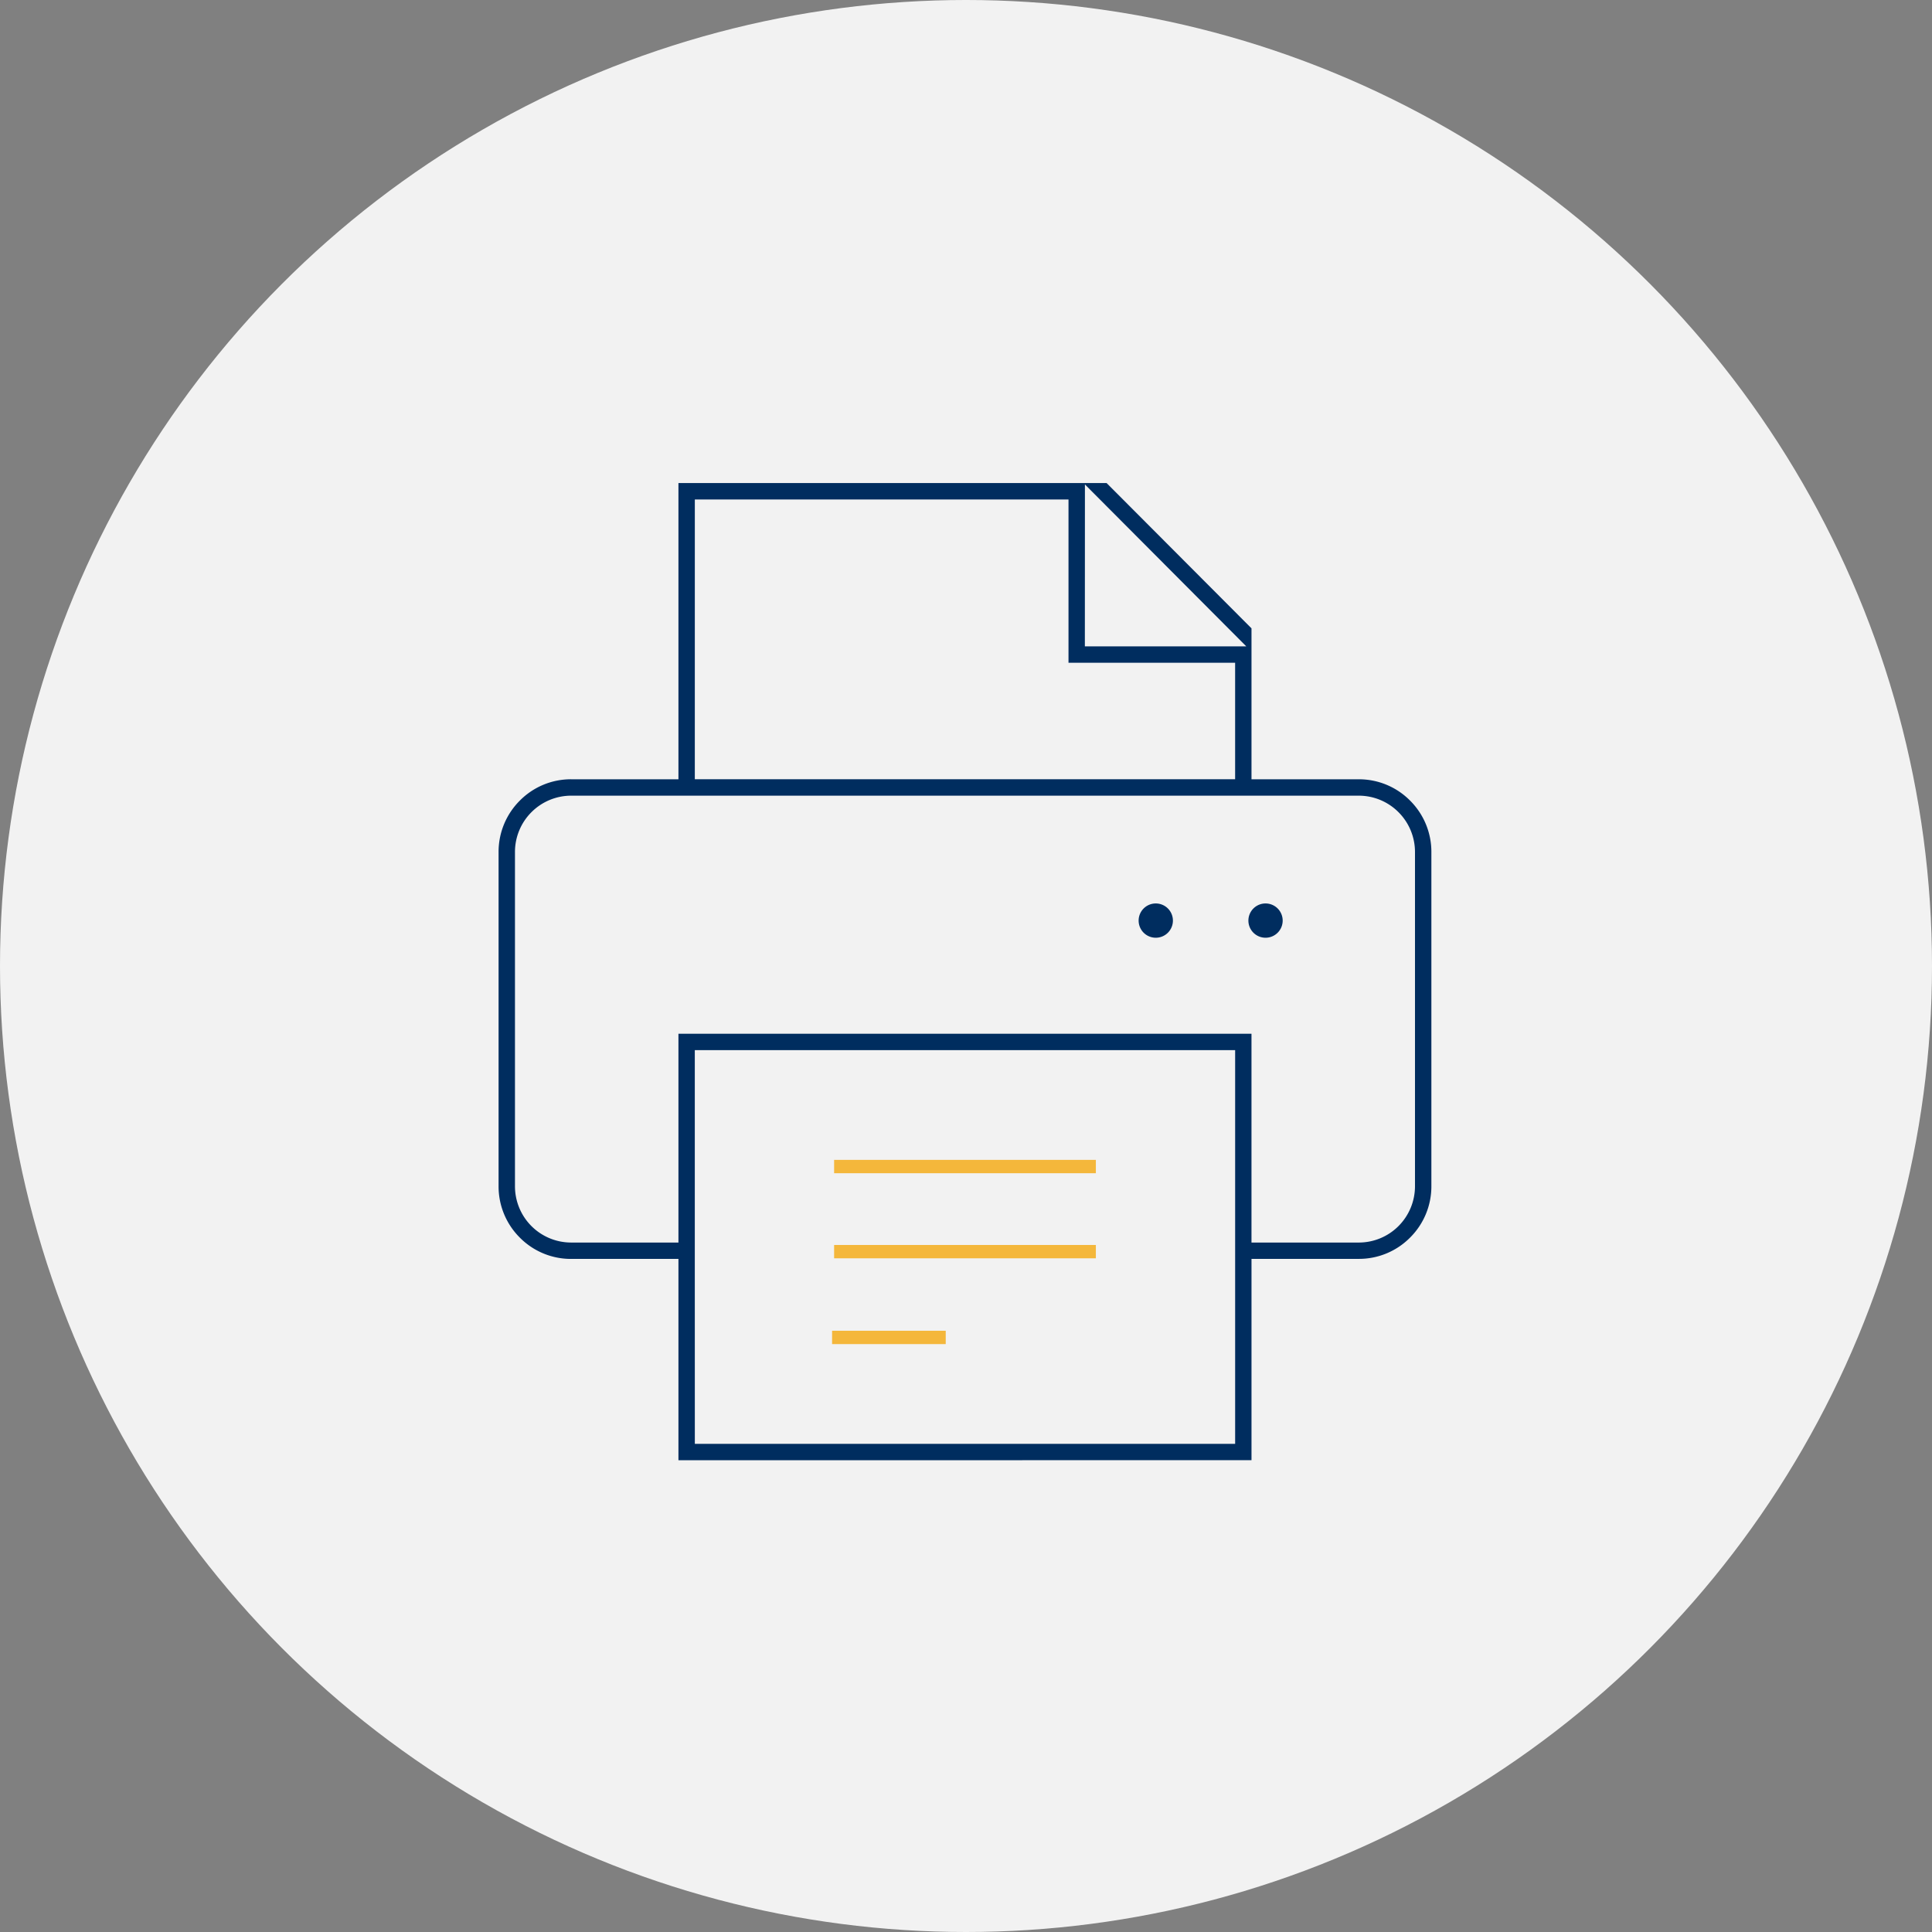
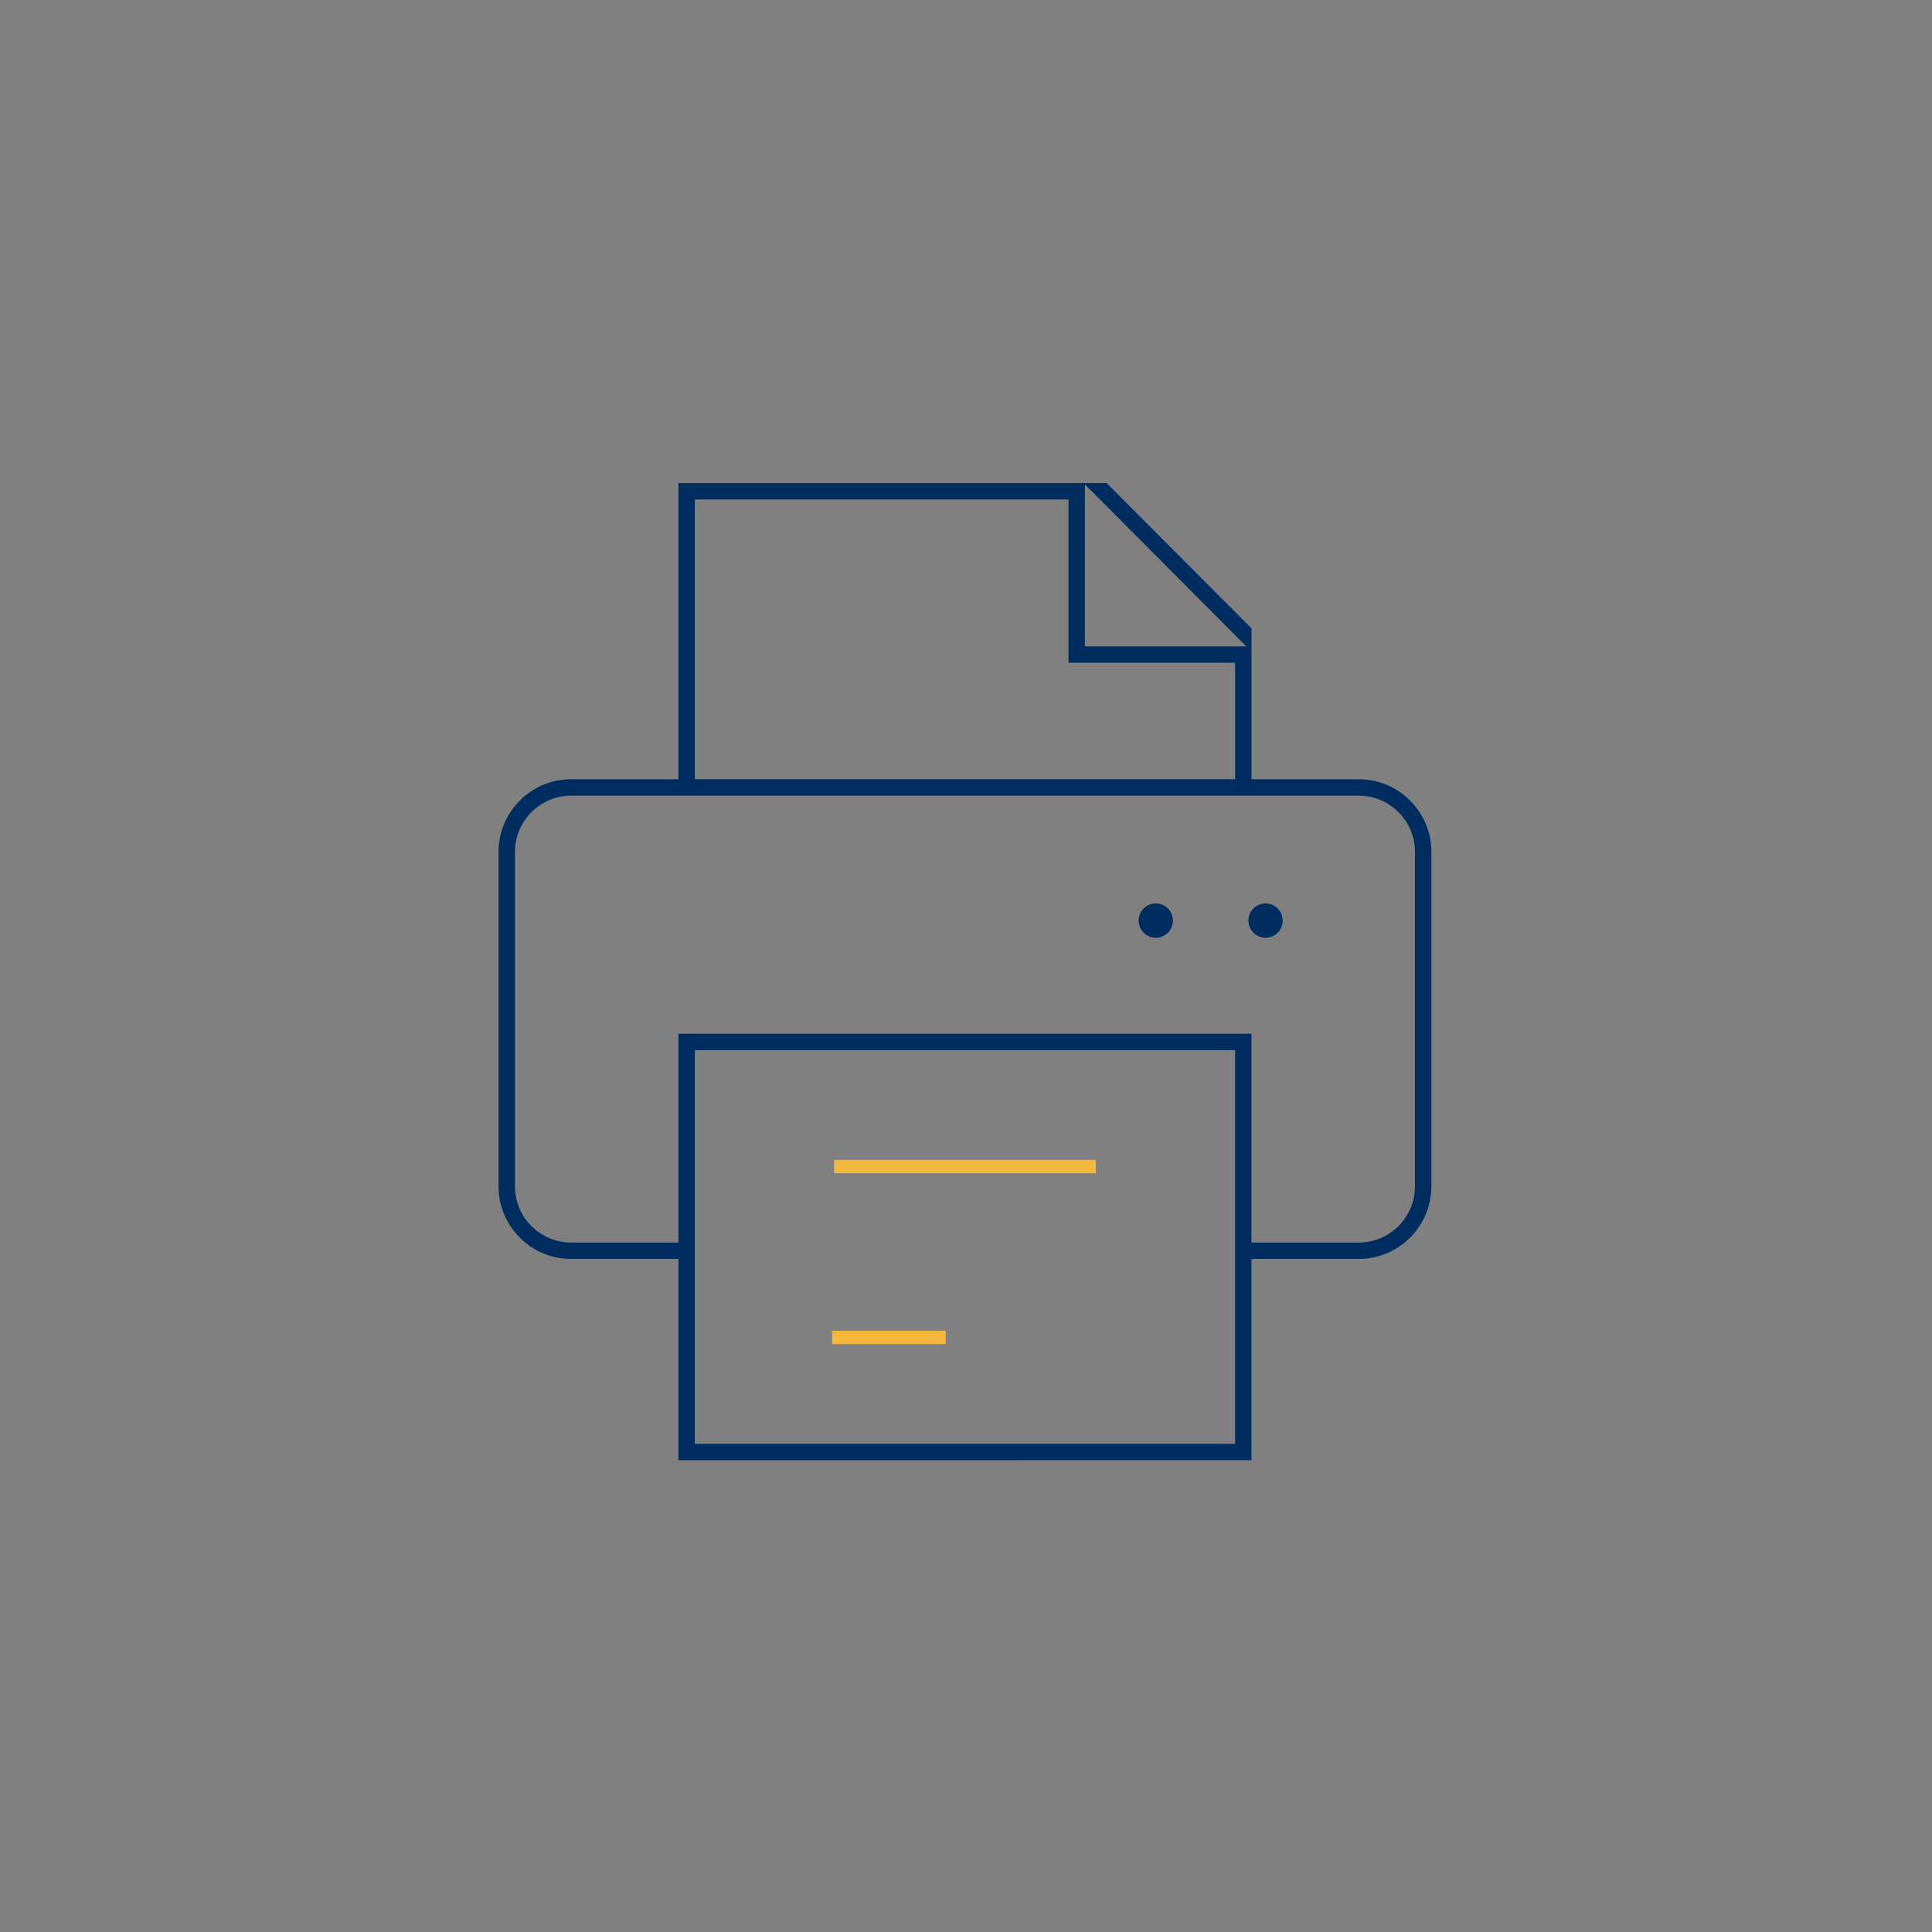
<svg xmlns="http://www.w3.org/2000/svg" width="124" height="124">
  <rect width="100%" height="100%" fill="#808080" stroke="none" />
  <g data-name="グループ 421" transform="translate(-578 -4610)">
-     <circle data-name="楕円形 20" cx="62" cy="62" r="62" transform="translate(578 4610)" fill="#f2f2f2" />
    <g data-name="グループ 239">
      <path data-name="パス 267" d="M621.544 4703.721V4690.8h-6.884a4.613 4.613 0 01-3.295-1.366 4.632 4.632 0 01-1.365-3.306v-21.443a4.637 4.637 0 011.363-3.3 4.614 4.614 0 013.293-1.37h6.888v-19.012h27.48l9.3 9.326v9.687h6.885a4.616 4.616 0 013.294 1.369 4.64 4.64 0 011.366 3.3v21.444a4.633 4.633 0 01-1.365 3.3 4.611 4.611 0 01-3.291 1.368h-6.889v12.921zm1.052-1.053h34.678v-25.267h-34.68v13.627zm35.727-12.919h6.886a3.6 3.6 0 002.549-1.056 3.622 3.622 0 001.059-2.563v-21.443a3.611 3.611 0 00-1.056-2.557 3.6 3.6 0 00-2.551-1.062h-50.55a3.605 3.605 0 00-2.551 1.06 3.61 3.61 0 00-1.057 2.559v21.444a3.617 3.617 0 001.054 2.558 3.605 3.605 0 002.553 1.06h6.885v-13.4h36.779zm-35.728-29.734h34.678v-7.478h-10.694v-10.479h-23.983zm25.034-8.531h10.359l-10.355-10.391z" fill="#002d5f" />
      <path data-name="長方形 11" fill="#f4b73b" d="M631.535 4684.443h16.8v.857h-16.8z" />
-       <path data-name="長方形 12" fill="#f4b73b" d="M631.535 4689.905h16.8v.856h-16.8z" />
      <path data-name="長方形 13" fill="#f4b73b" d="M631.405 4695.411h7.294v.856h-7.294z" />
      <path data-name="パス 268" d="M652.18 4670.186a1.1 1.1 0 01-1.1-1.1 1.1 1.1 0 011.1-1.1 1.1 1.1 0 011.1 1.1 1.1 1.1 0 01-1.1 1.1z" fill="#002d5f" />
      <path data-name="パス 269" d="M659.225 4670.186a1.1 1.1 0 01-1.1-1.1 1.1 1.1 0 011.1-1.1 1.1 1.1 0 011.1 1.1 1.1 1.1 0 01-1.1 1.1z" fill="#002d5f" />
    </g>
  </g>
</svg>